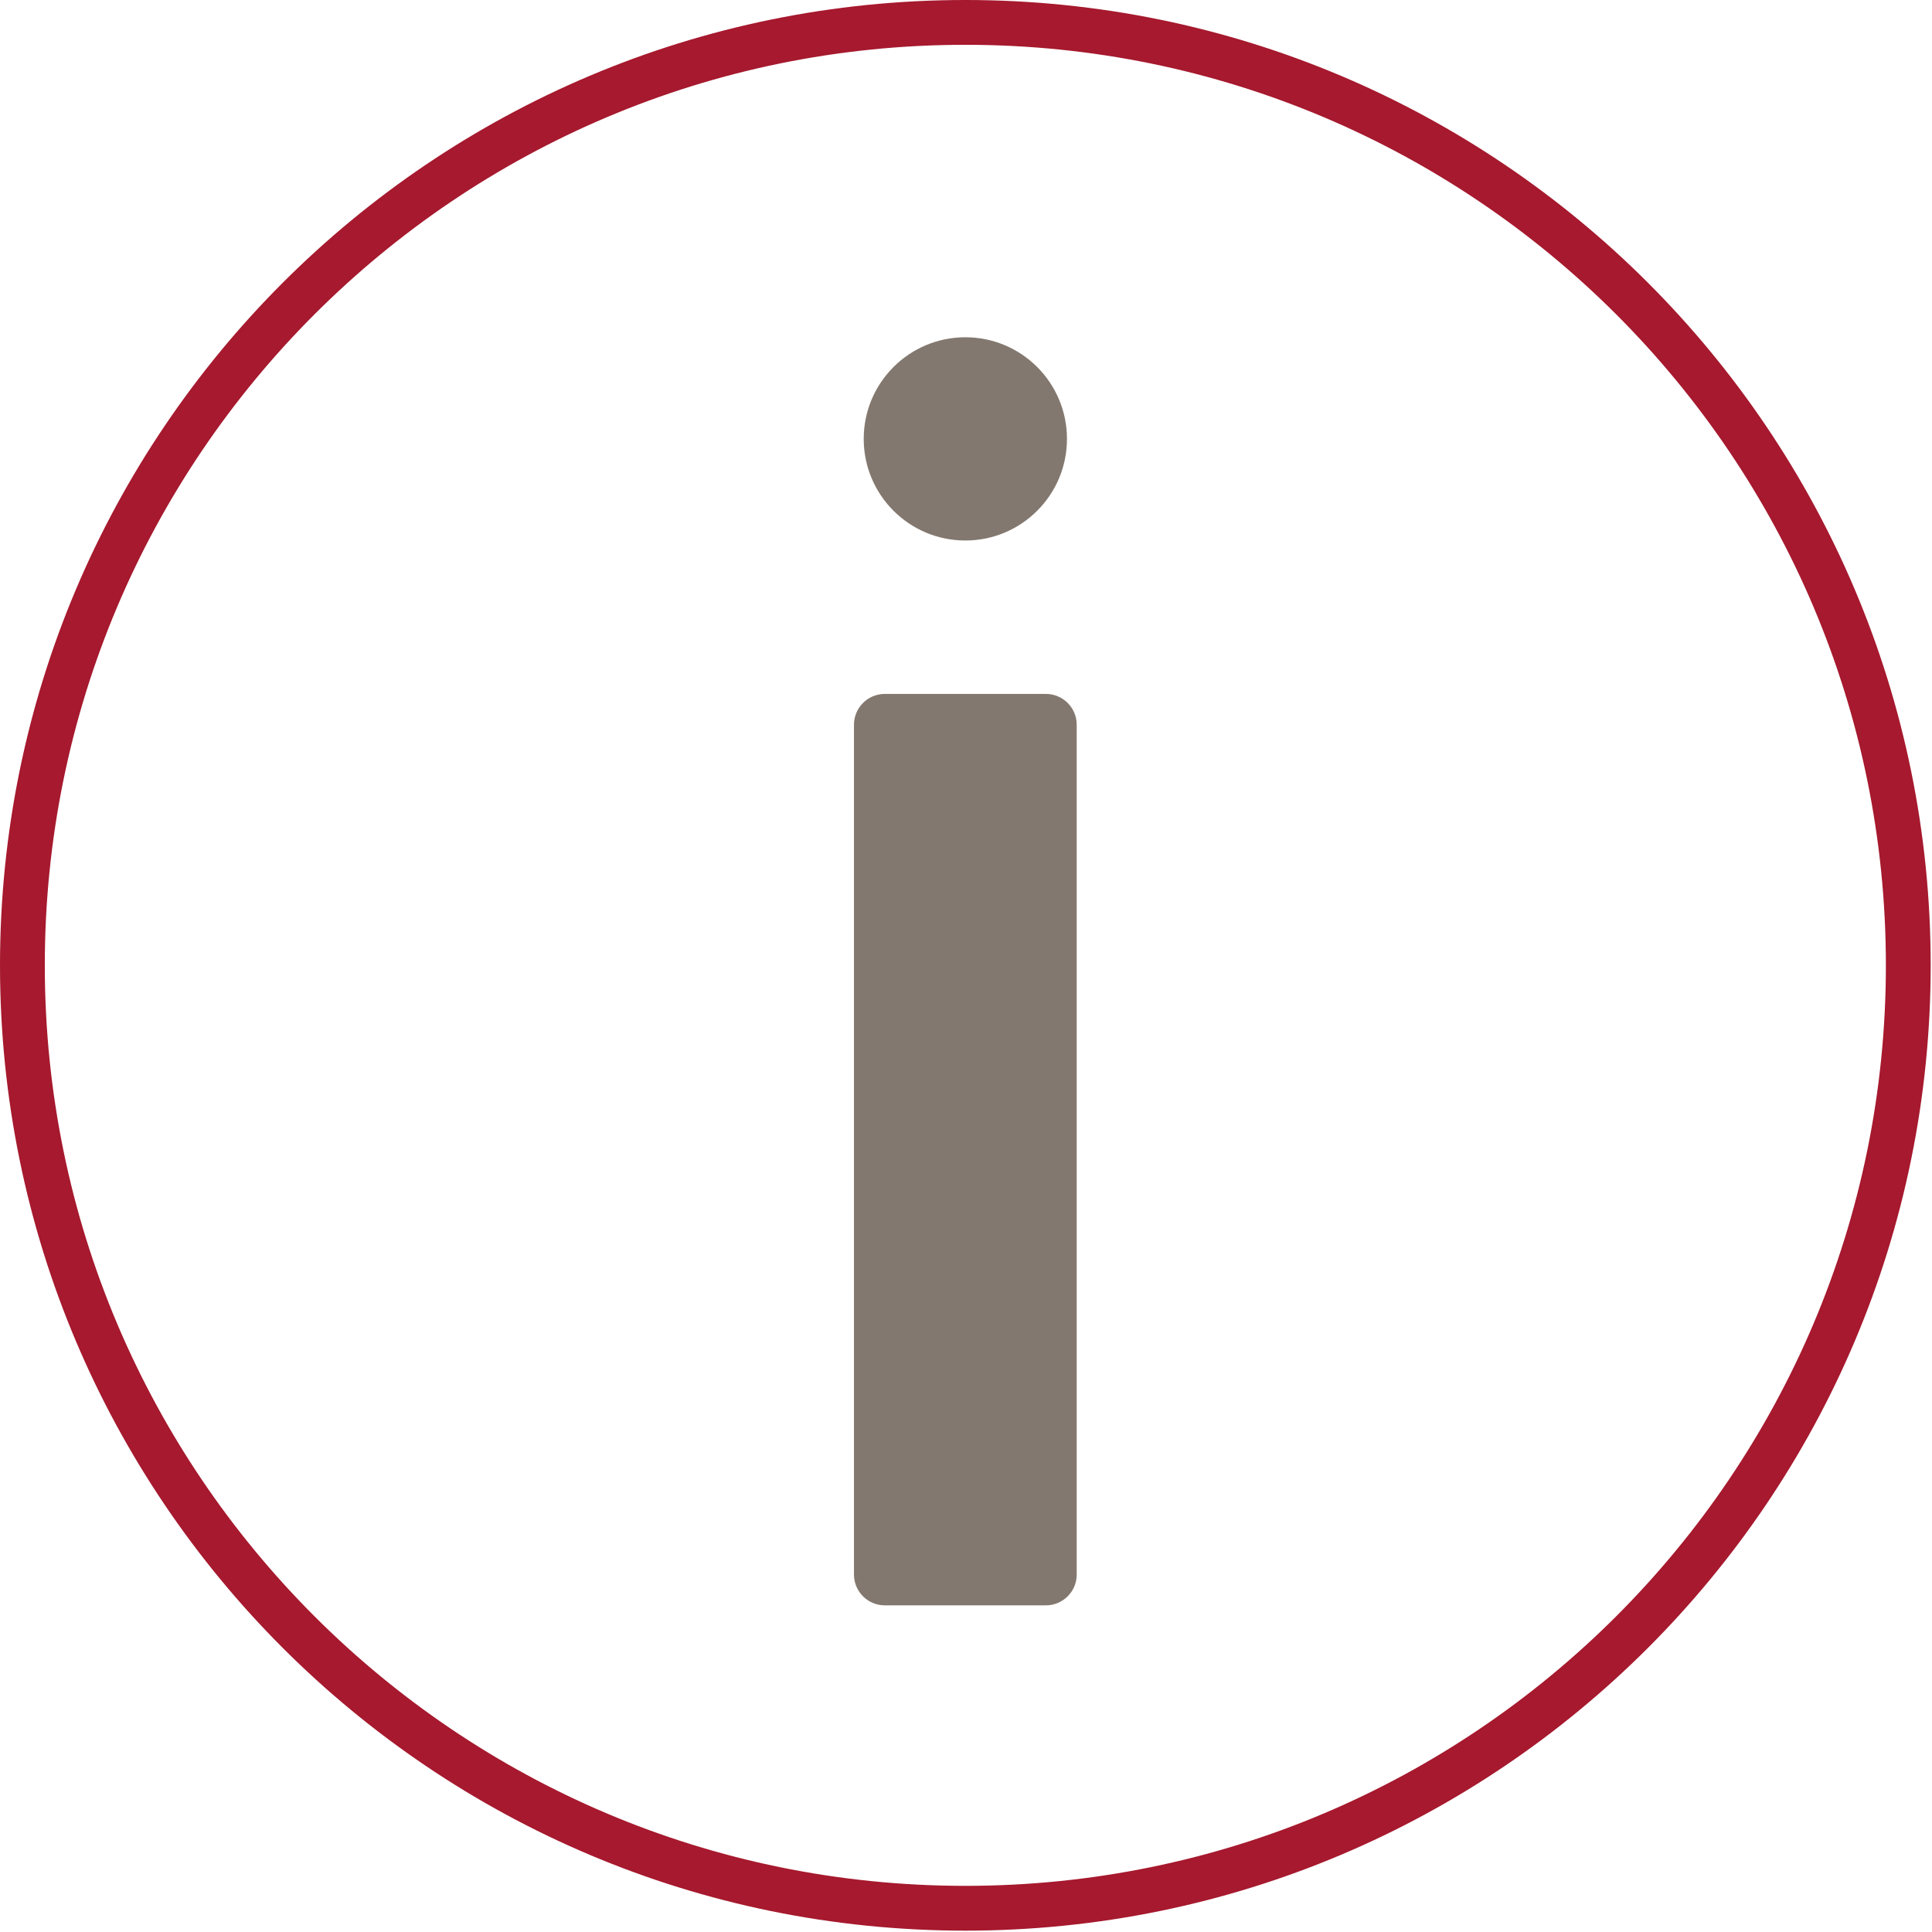
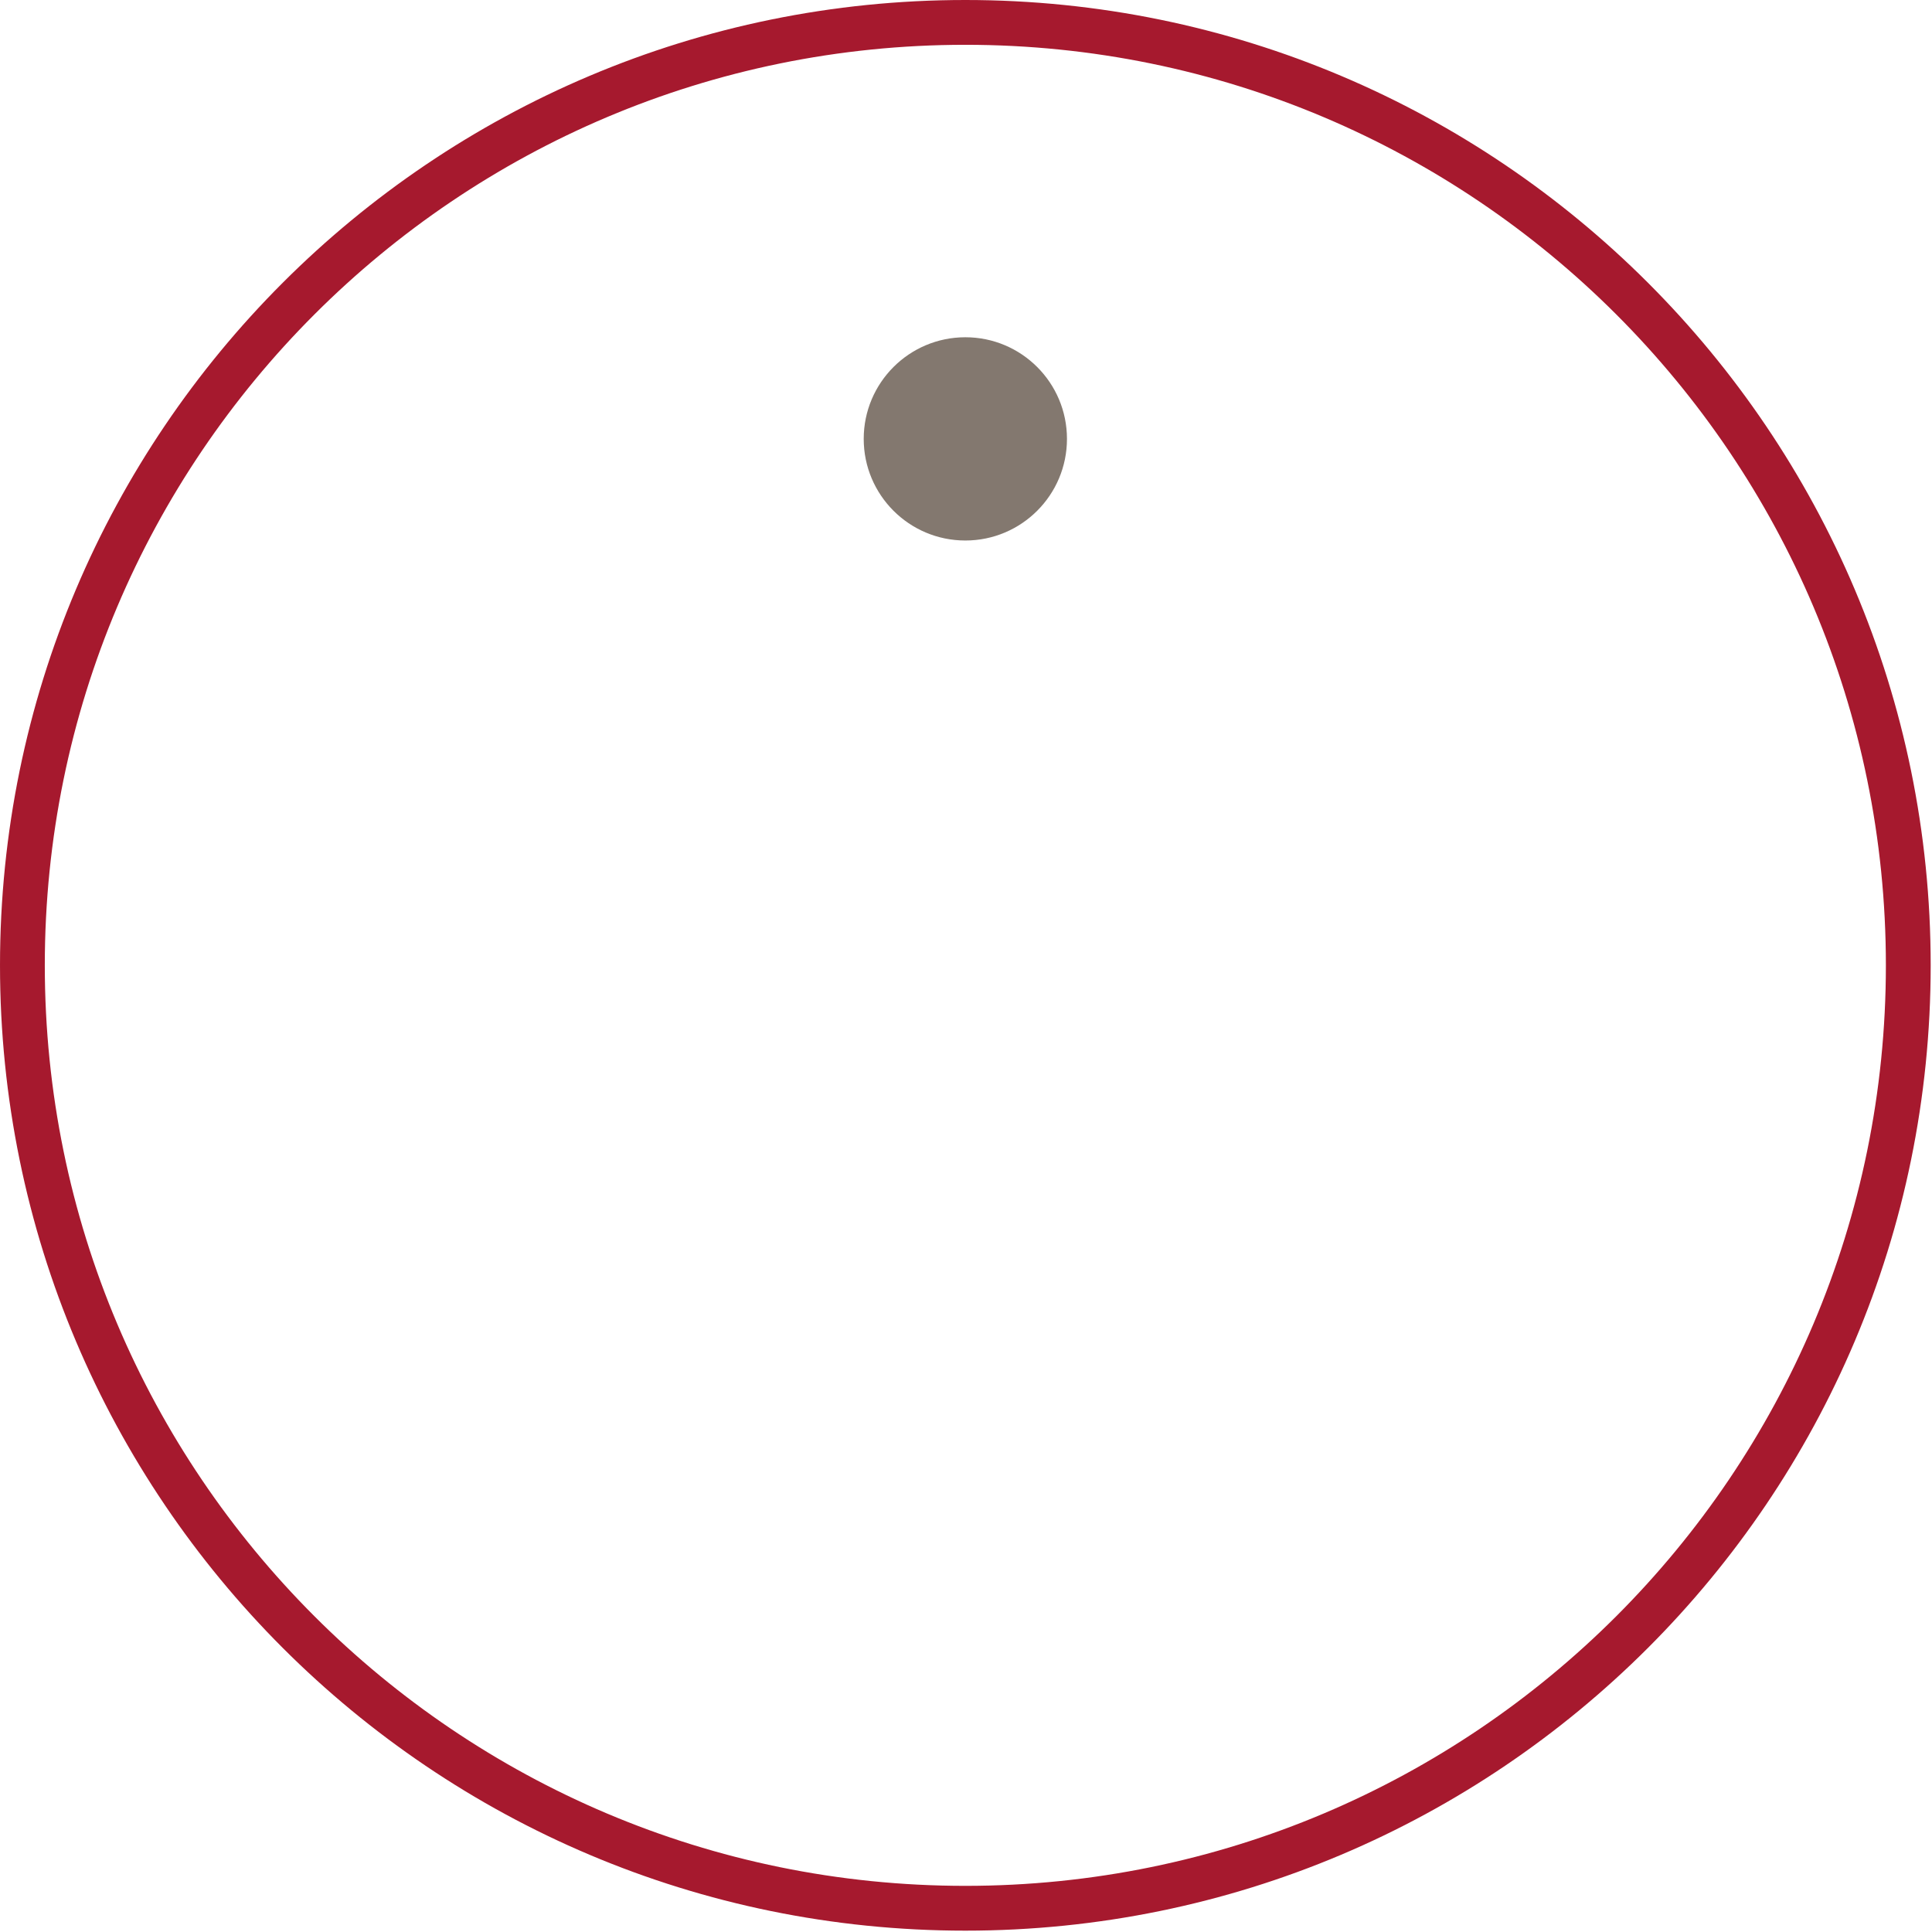
<svg xmlns="http://www.w3.org/2000/svg" height="69" viewBox="0 0 69 69" width="69">
  <g fill="none" fill-rule="evenodd">
    <path d="m38.106 15.675c0 2.004-1.625 3.629-3.629 3.629-2.005 0-3.63-1.625-3.63-3.629 0-2.005 1.625-3.63 3.63-3.63 2.004 0 3.629 1.625 3.629 3.63" fill="#83786f" />
-     <path d="m31.599 24.783h5.754c.608 0 1.101.493 1.101 1.101v30.35c0 .607-.493 1.1-1.101 1.1h-5.754c-.607 0-1.1-.493-1.1-1.1v-30.35c0-.608.493-1.101 1.1-1.101" fill="#83786f" />
-     <path d="m68.153 34.476c0 18.599-15.078 33.676-33.676 33.676-18.599 0-33.677-15.077-33.677-33.676s15.078-33.676 33.677-33.676c18.598 0 33.676 15.077 33.676 33.676z" stroke="#a6192e" stroke-width="1.6" />
+     <path d="m68.153 34.476c0 18.599-15.078 33.676-33.676 33.676-18.599 0-33.677-15.077-33.677-33.676s15.078-33.676 33.677-33.676c18.598 0 33.676 15.077 33.676 33.676" stroke="#a6192e" stroke-width="1.6" />
  </g>
</svg>